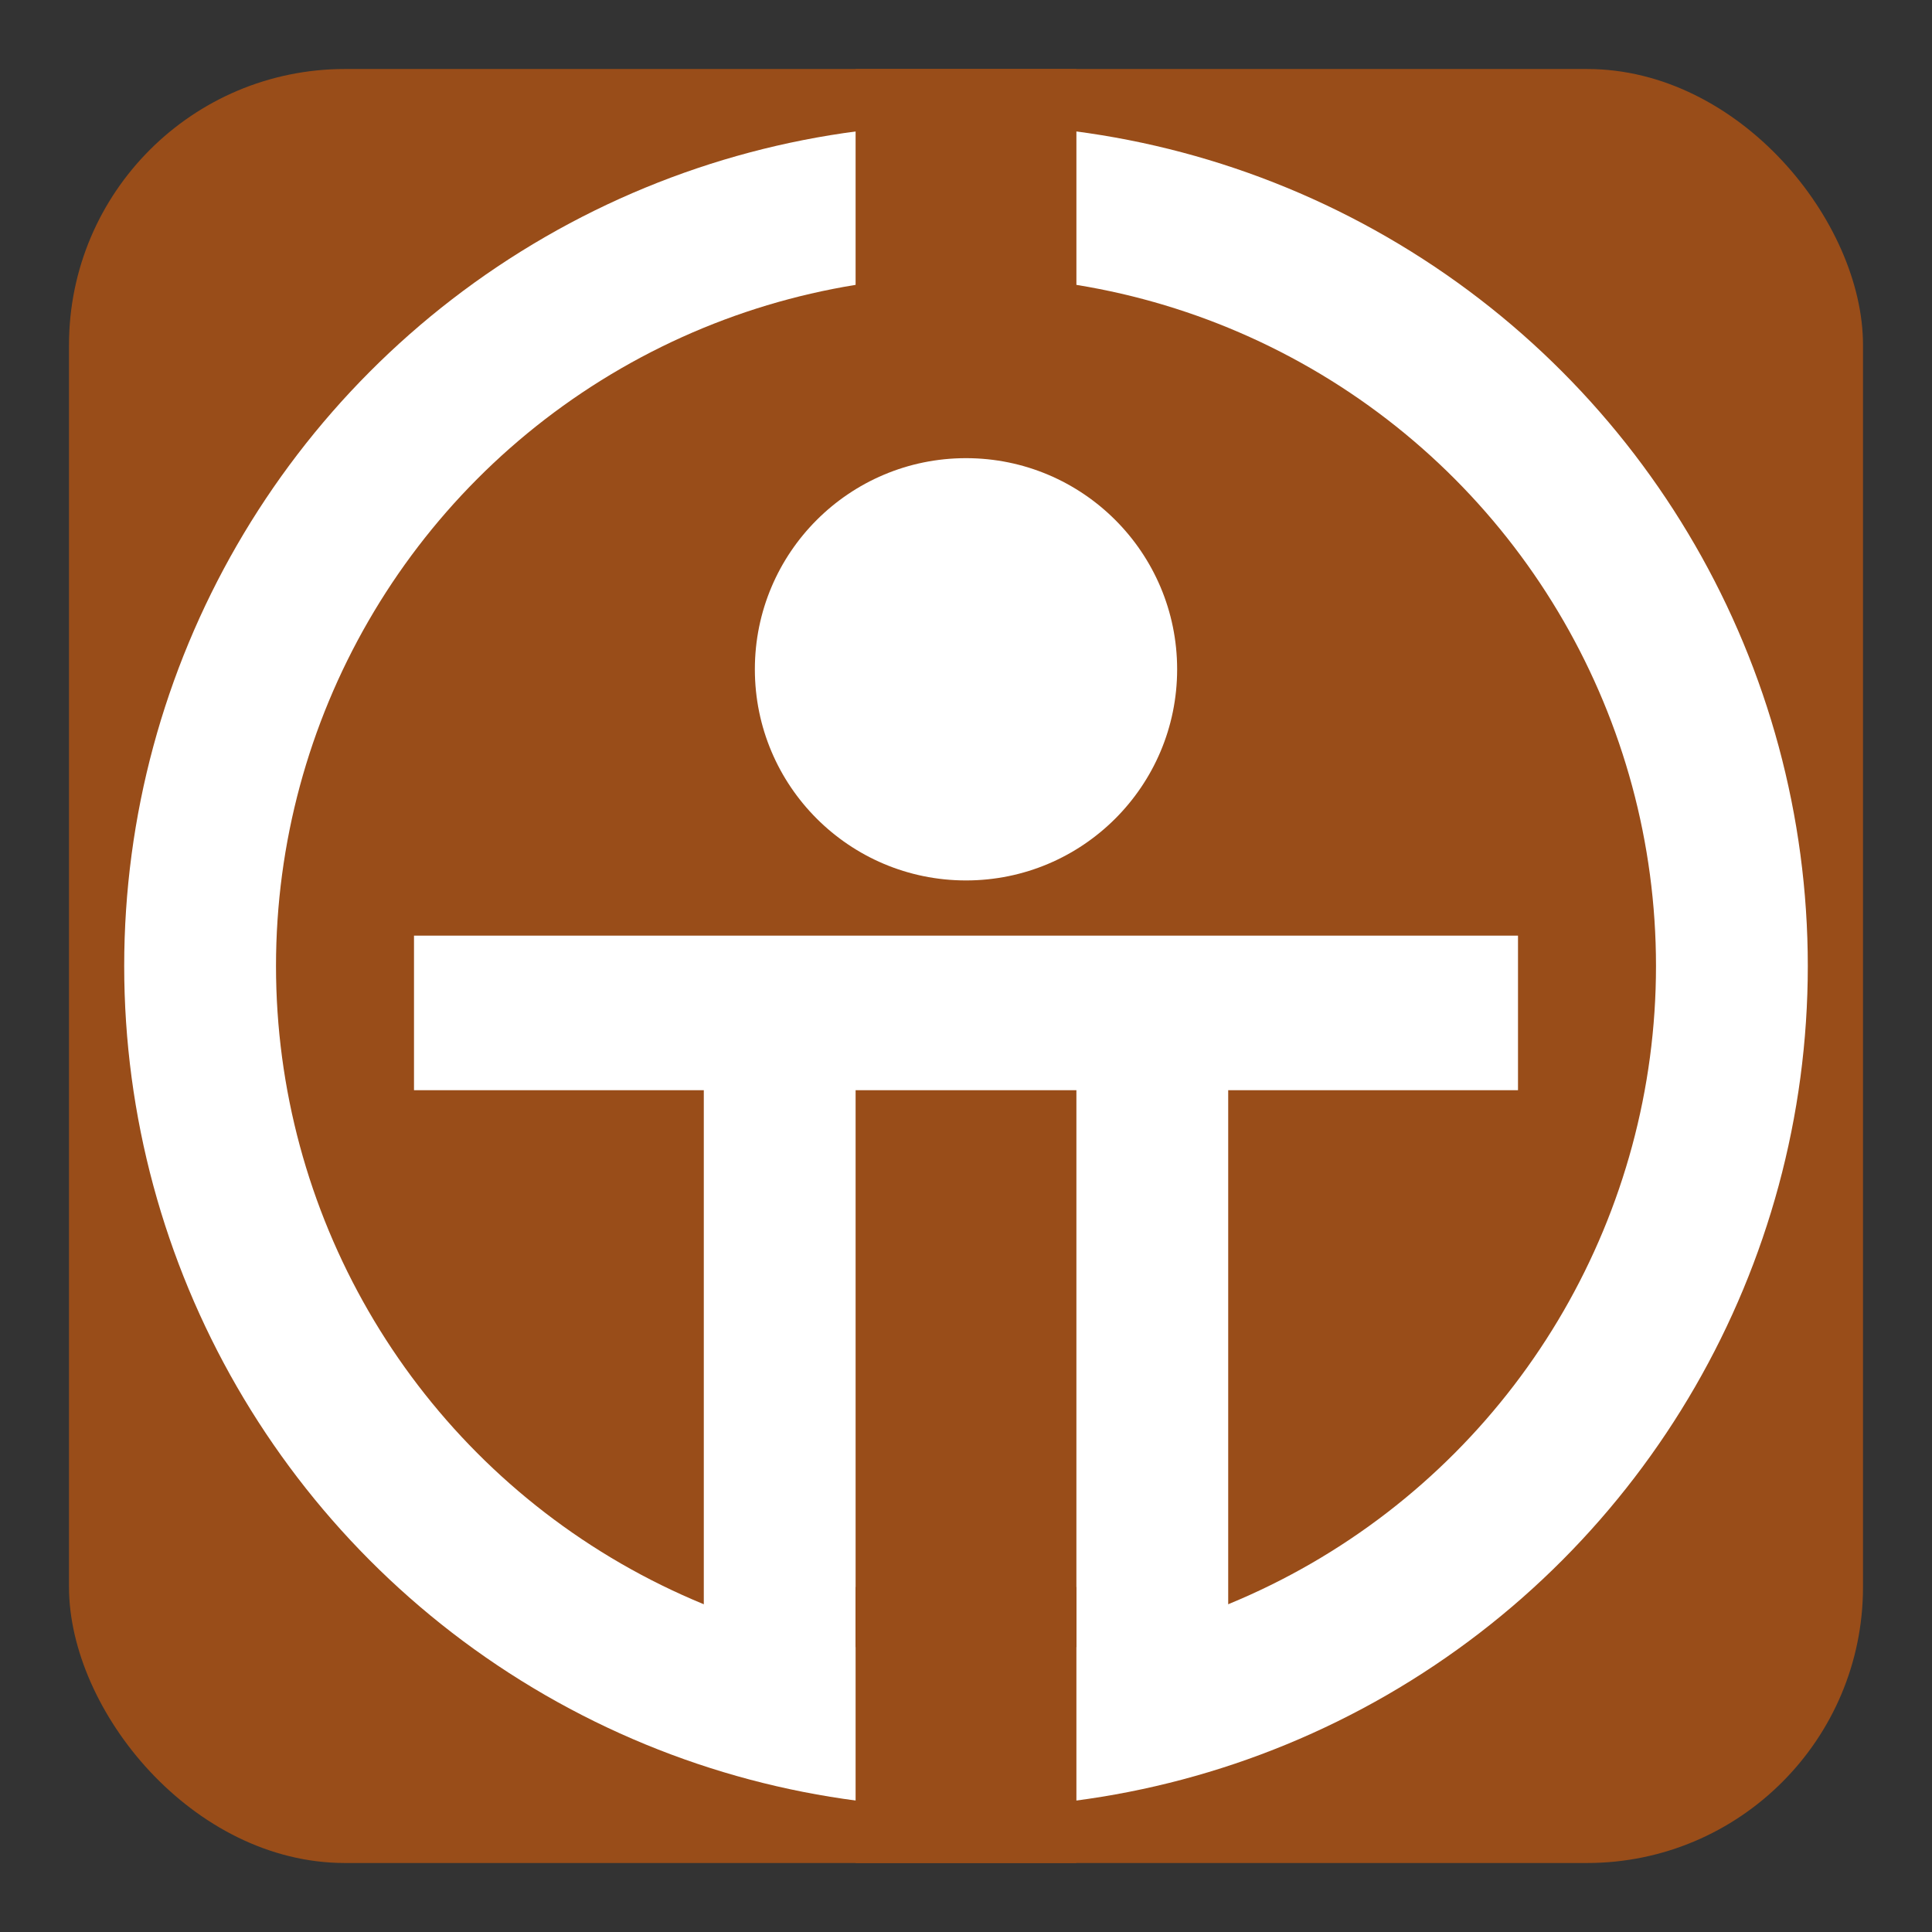
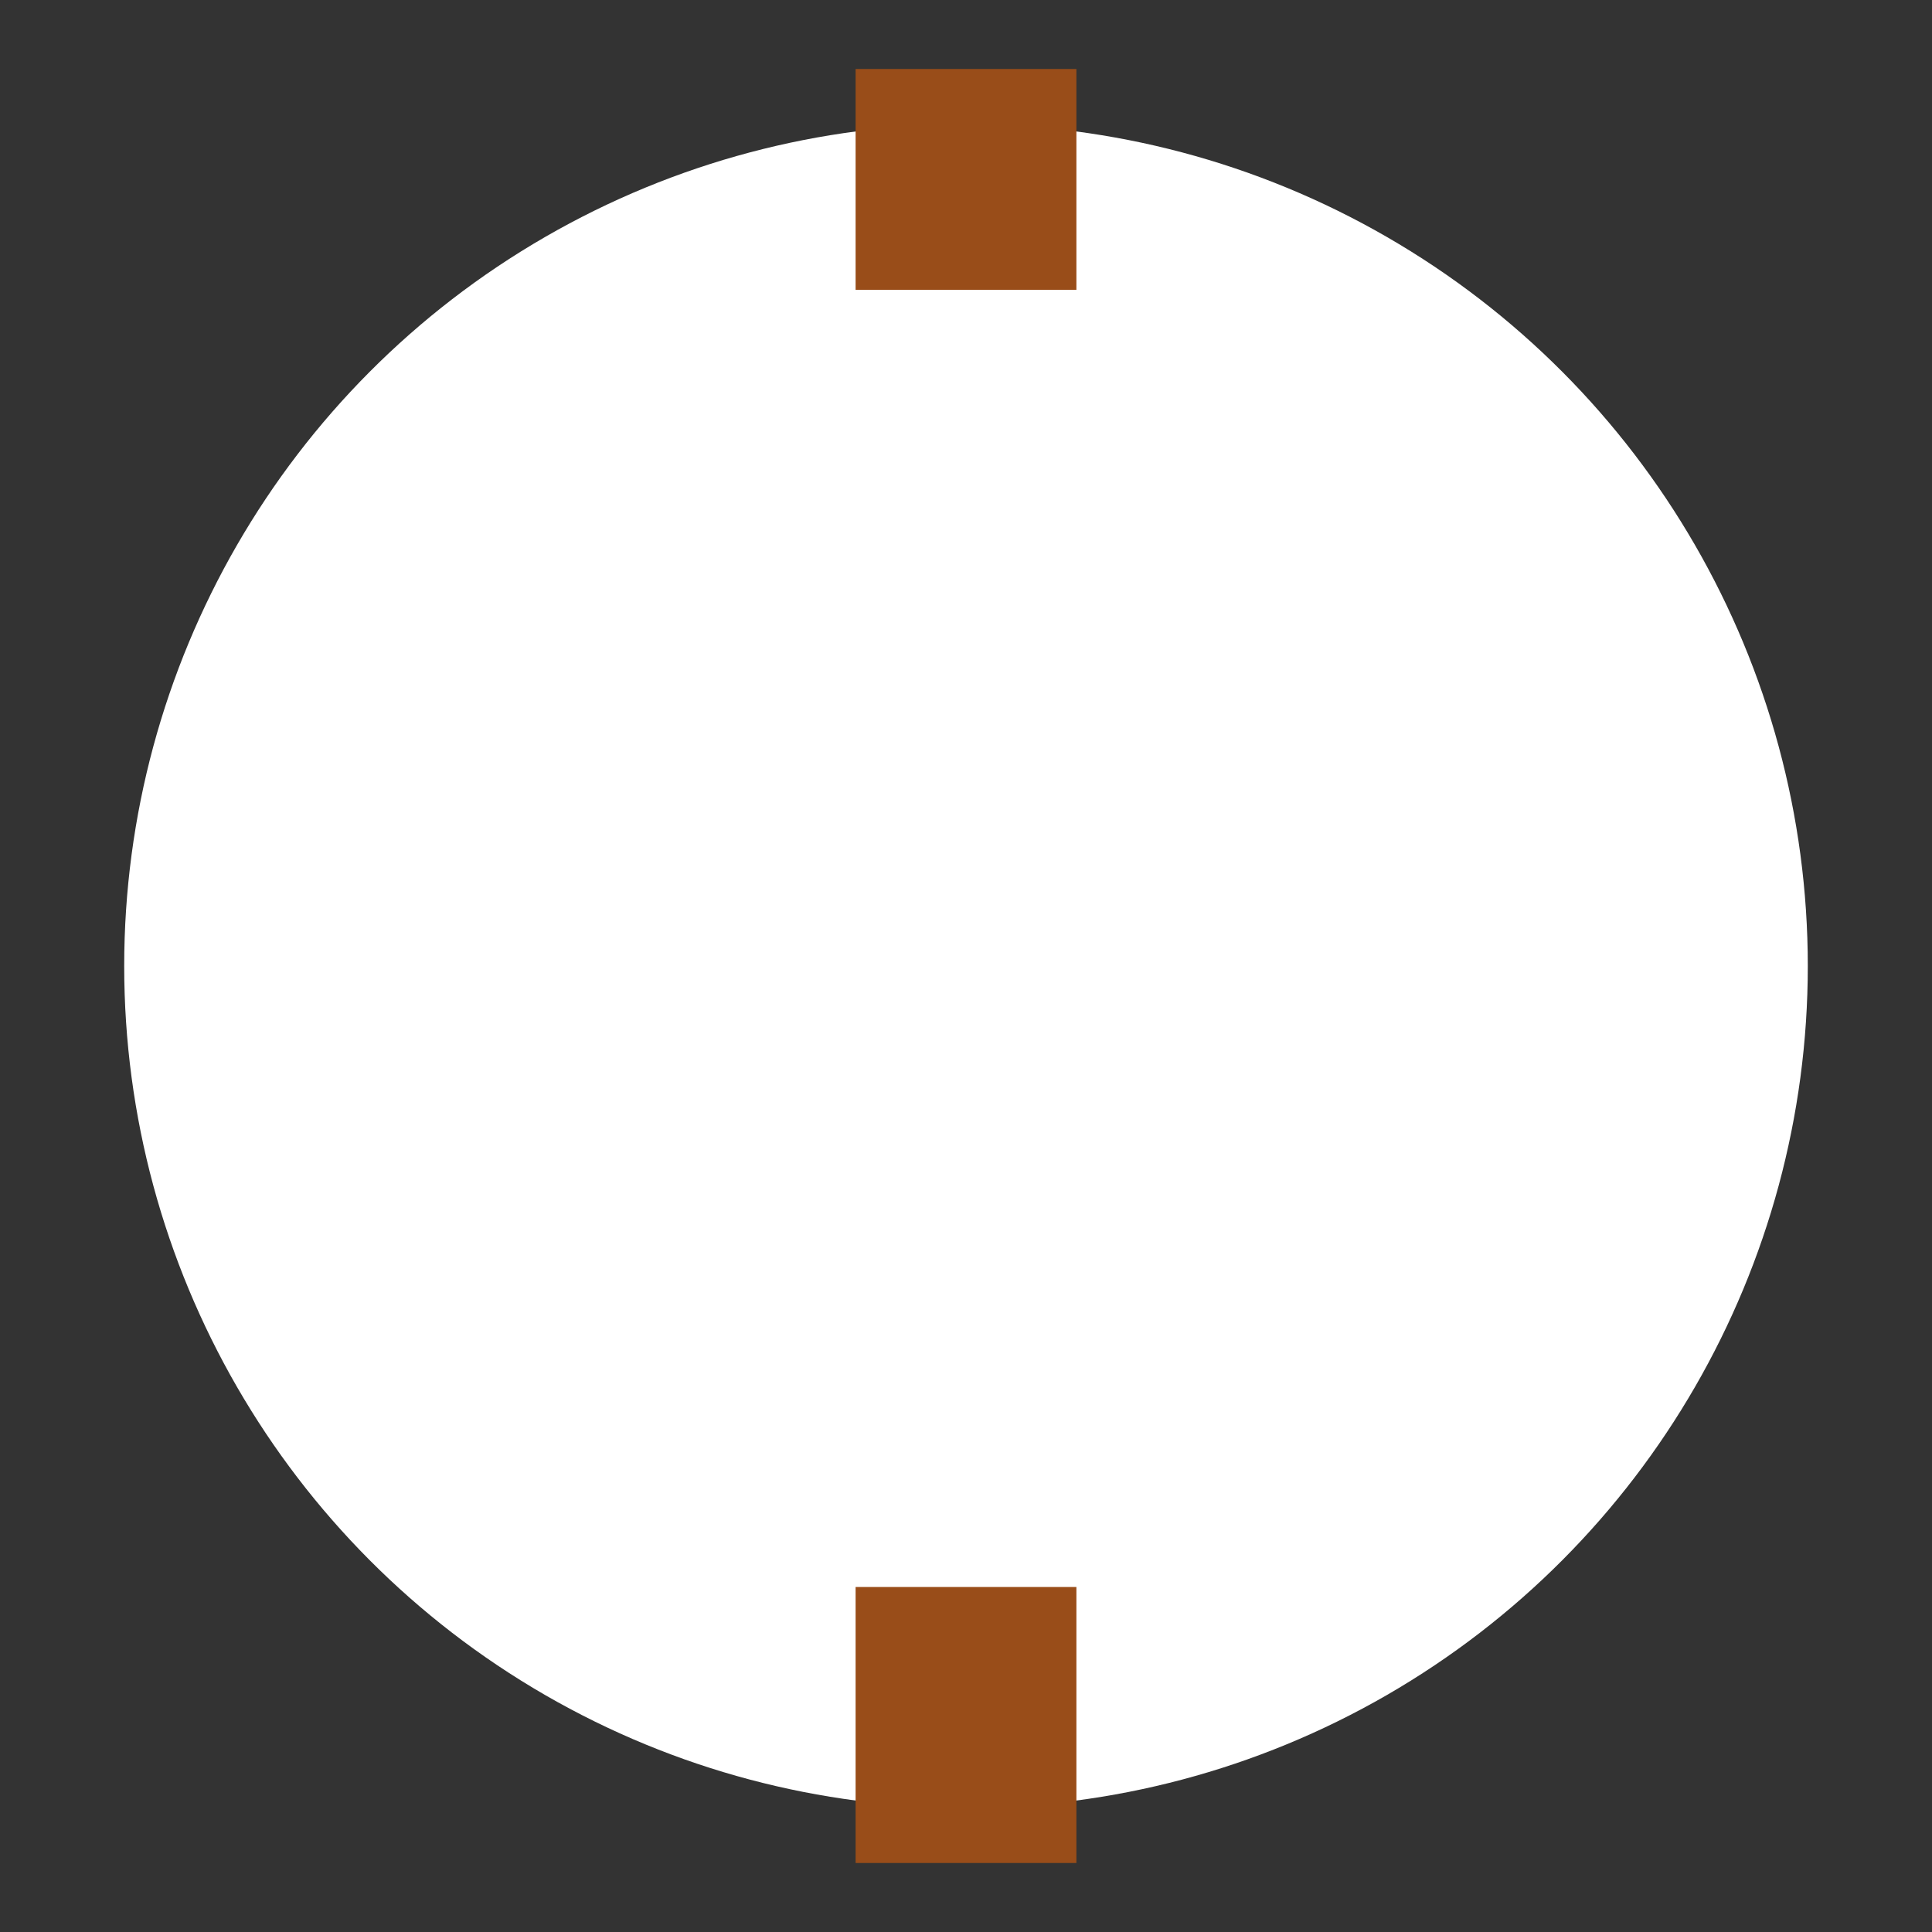
<svg xmlns="http://www.w3.org/2000/svg" width="1400" height="1400" version="1.1">
  <rect width="100%" height="100%" fill="#333333" stroke="none" />
  <desc>Emblem of Yuen Long District</desc>
-   <rect x="50" y="50" width="1300" height="1300" rx="200" fill="#994D19" />
  <circle cx="700" cy="700" r="610" fill="white" />
-   <circle cx="700" cy="700" r="500" fill="#994D19" />
-   <circle cx="700" cy="485" r="153" fill="white" />
-   <rect x="300" y="678" width="800" height="112" fill="white" />
-   <rect x="510" y="780" width="110" height="420" fill="white" />
  <rect x="780" y="780" width="110" height="420" fill="white" />
  <rect x="620" y="50" width="160" height="160" fill="#994D19" />
  <rect x="620" y="1150" width="160" height="200" fill="#994D19" />
</svg>